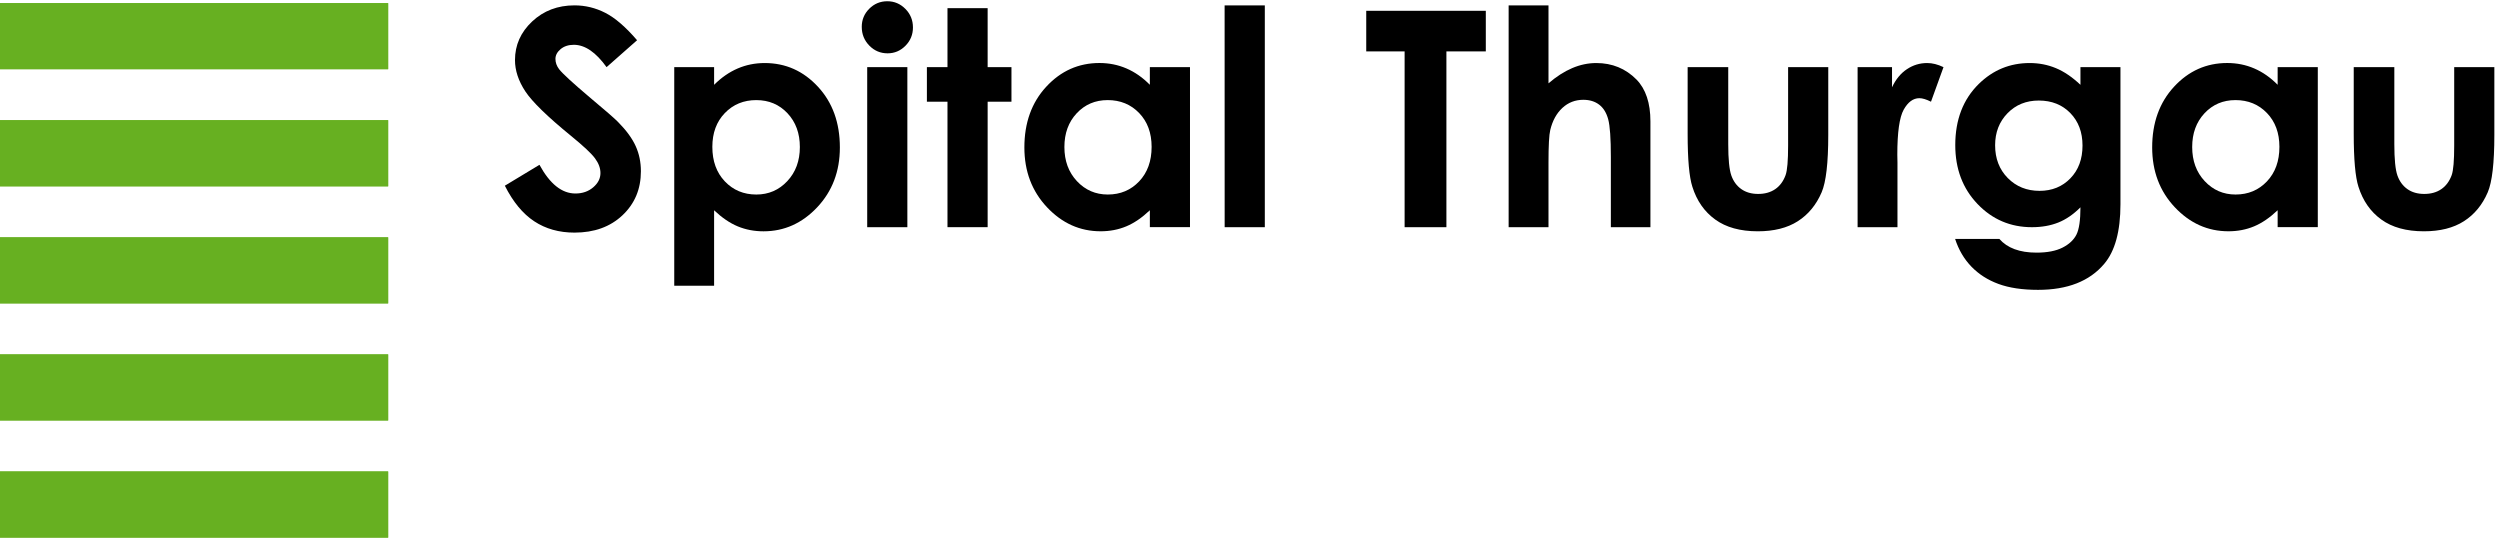
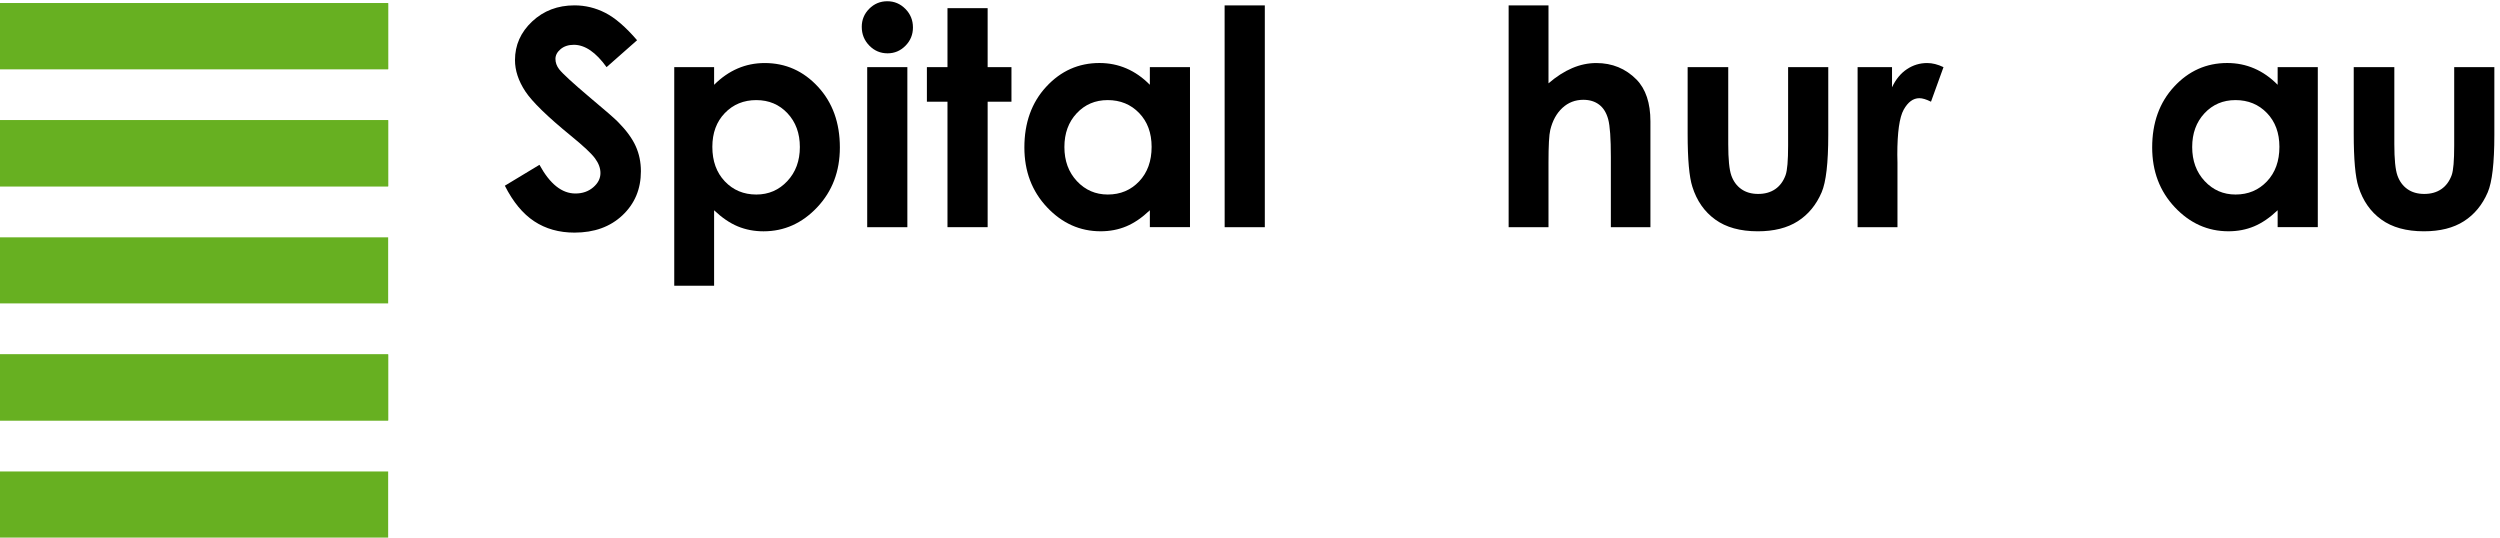
<svg xmlns="http://www.w3.org/2000/svg" viewBox="0 0.77 286.98 61.71">
  <defs>
    <clipPath id="a">
      <path d="M10 0h2157v468.58H10z" />
    </clipPath>
    <clipPath id="b">
      <path d="M0 0h2167v468.58H0z" />
    </clipPath>
  </defs>
  <g clip-path="url(#a)" transform="matrix(.133 0 0 -.133 0 62.48)">
    <path d="m549.86 429.26-26.332-23.227c-9.242 12.856-18.652 19.285-28.23 19.285-4.656 0-8.477-1.25-11.449-3.738-2.961-2.5-4.449-5.309-4.449-8.437 0-3.141 1.058-6.106 3.179-8.891 2.891-3.723 11.571-11.719 26.071-23.992 13.558-11.34 21.789-18.5 24.671-21.457 7.207-7.274 12.321-14.246 15.317-20.891 3.023-6.641 4.519-13.891 4.519-21.773 0-15.317-5.3-27.957-15.886-37.95-10.59-9.988-24.399-14.976-41.43-14.976-13.301 0-24.895 3.262-34.75 9.769-9.879 6.508-18.332 16.758-25.363 30.715l29.882 18.035c8.989-16.5 19.317-24.761 31.02-24.761 6.109 0 11.227 1.781 15.387 5.339 4.148 3.551 6.23 7.649 6.23 12.313 0 4.227-1.566 8.465-4.707 12.699-3.129 4.231-10.039 10.699-20.73 19.418-20.34 16.594-33.489 29.399-39.422 38.399-5.938 9.023-8.903 18.011-8.903 26.984 0 12.949 4.946 24.047 14.813 33.328 9.871 9.258 22.051 13.899 36.543 13.899 9.32 0 18.195-2.161 26.629-6.481 8.43-4.309 17.558-12.18 27.39-23.609" />
    <path d="M652.78 377.59c-10.918 0-19.976-3.723-27.168-11.172-7.191-7.445-10.789-17.18-10.789-29.199 0-12.282 3.598-22.2 10.789-29.782 7.192-7.558 16.25-11.347 27.168-11.347 10.582 0 19.492 3.84 26.723 11.547 7.238 7.703 10.855 17.519 10.855 29.453 0 11.851-3.558 21.558-10.668 29.14-7.109 7.571-16.078 11.36-26.91 11.36m-36.437 28.441v-15.246c6.269 6.262 13.043 10.965 20.32 14.094 7.281 3.14 15.059 4.703 23.359 4.703 18.02 0 33.34-6.813 45.95-20.445 12.621-13.618 18.922-31.098 18.922-52.426 0-20.574-6.52-37.762-19.551-51.613-13.032-13.829-28.481-20.75-46.34-20.75-7.949 0-15.359 1.41-22.223 4.25-6.847 2.843-13.656 7.472-20.437 13.902v-65.121H581.94v188.65h34.403" />
    <path d="M748.48 406.03h34.661V267.9h-34.66zm17.332 56.879c6.067 0 11.278-2.203 15.629-6.613 4.352-4.399 6.52-9.727 6.52-15.988 0-6.18-2.149-11.446-6.461-15.809-4.297-4.359-9.449-6.543-15.441-6.543-6.157 0-11.418 2.223-15.762 6.672-4.344 4.441-6.52 9.84-6.52 16.191 0 6.09 2.153 11.289 6.453 15.61 4.313 4.32 9.5 6.48 15.582 6.48" />
    <path d="M817.77 456.94h34.656v-50.907h20.562v-29.83h-20.56v-108.29h-34.66v108.29h-17.77v29.836h17.77v50.907" />
    <path d="M956 377.59c-10.707 0-19.609-3.789-26.687-11.36-7.09-7.582-10.633-17.289-10.633-29.14 0-11.934 3.597-21.75 10.812-29.453 7.207-7.707 16.086-11.547 26.641-11.547 10.879 0 19.894 3.789 27.07 11.347 7.176 7.582 10.754 17.5 10.754 29.782 0 12.019-3.578 21.754-10.754 29.199-7.176 7.449-16.23 11.172-27.203 11.172m36.442 28.441h34.642v-138.12h-34.642v14.598c-6.774-6.43-13.551-11.059-20.364-13.902-6.797-2.84-14.179-4.25-22.117-4.25-17.844 0-33.273 6.921-46.289 20.75-13.023 13.851-19.531 31.039-19.531 51.613 0 21.328 6.297 38.808 18.898 52.426 12.59 13.632 27.903 20.445 45.903 20.445 8.289 0 16.058-1.563 23.328-4.703 7.269-3.129 13.988-7.832 20.172-14.094v15.246" />
    <path d="M1057 267.9h34.66v191.45h-34.7z" />
-     <path d="M1179.2 454.65h103.2v-35.039h-34.01v-151.7h-36.07v151.71h-33.12v35.039" />
    <path d="M1302.1 459.35h34.4v-67.293c6.78 5.839 13.59 10.23 20.44 13.14 6.86 2.93 13.8 4.379 20.82 4.379 13.72 0 25.27-4.73 34.66-14.207 8.04-8.219 12.06-20.277 12.06-36.191v-91.282h-34.15v60.563c0 16.004-.76 26.832-2.28 32.5-1.53 5.68-4.13 9.898-7.81 12.699-3.68 2.789-8.23 4.192-13.65 4.192-7.02 0-13.05-2.329-18.09-6.993-5.03-4.648-8.52-10.996-10.47-19.039-1.02-4.148-1.53-13.617-1.53-28.441v-55.481h-34.4v191.45" />
    <path d="M1456.6 406.03h35.04v-66.519c0-12.953.89-21.953 2.67-26.992 1.78-5.032 4.65-8.942 8.59-11.731 3.95-2.801 8.81-4.187 14.58-4.187 5.76 0 10.67 1.367 14.7 4.128 4.02 2.743 7.02 6.782 8.96 12.122 1.45 3.968 2.17 12.48 2.17 25.507v67.672h34.66V347.5c0-24.121-1.9-40.621-5.72-49.512-4.65-10.832-11.51-19.148-20.56-24.937-9.05-5.801-20.57-8.699-34.53-8.699-15.15 0-27.41 3.386-36.75 10.16-9.35 6.758-15.94 16.207-19.74 28.308-2.71 8.379-4.07 23.61-4.07 45.7v57.511" />
    <path d="M1603.3 406.03h29.7v-17.394c3.21 6.851 7.49 12.062 12.82 15.609 5.33 3.563 11.17 5.332 17.52 5.332 4.48 0 9.18-1.18 14.09-3.547l-10.79-29.832c-4.06 2.031-7.4 3.039-10.03 3.039-5.33 0-9.83-3.297-13.53-9.898-3.67-6.602-5.51-19.551-5.51-38.852l.13-6.726v-55.864h-34.41v138.13" />
-     <path d="M1759.7 377.21c-10.92 0-19.93-3.66-27.04-10.981-7.11-7.32-10.68-16.527-10.68-27.609 0-11.519 3.66-20.949 10.93-28.309 7.28-7.367 16.42-11.05 27.41-11.05 10.76 0 19.63 3.59 26.6 10.793 7 7.195 10.49 16.625 10.49 28.308 0 11.52-3.52 20.86-10.54 28.059-7.03 7.199-16.09 10.789-27.17 10.789m35.93 28.82h34.53V287.71c0-23.359-4.7-40.539-14.09-51.539-12.61-14.899-31.62-22.356-57.01-22.356-13.54 0-24.92 1.692-34.15 5.09-9.23 3.383-17.01 8.356-23.36 14.906-6.34 6.559-11.04 14.54-14.09 23.942h38.21c3.39-3.902 7.75-6.84 13.08-8.824 5.32-1.989 11.64-2.989 18.92-2.989 9.3 0 16.79 1.442 22.47 4.325 5.67 2.875 9.67 6.593 12 11.164 2.32 4.57 3.49 12.441 3.49 23.613-6.1-6.094-12.48-10.473-19.17-13.141-6.69-2.66-14.26-4.004-22.73-4.004-18.53 0-34.19 6.692-46.97 20.067-12.78 13.367-19.17 30.297-19.17 50.773 0 21.938 6.77 39.524 20.31 52.824 12.28 12.02 26.92 18.016 43.93 18.016 7.96 0 15.47-1.449 22.54-4.379 7.06-2.91 14.15-7.719 21.26-14.41v15.242" />
    <path d="M1929.4 377.59c-10.72 0-19.61-3.789-26.7-11.36-7.08-7.582-10.63-17.289-10.63-29.14 0-11.934 3.6-21.75 10.82-29.453 7.21-7.707 16.09-11.547 26.63-11.547 10.88 0 19.91 3.789 27.08 11.347 7.17 7.582 10.75 17.5 10.75 29.782 0 12.019-3.58 21.754-10.75 29.199-7.17 7.449-16.24 11.172-27.2 11.172m36.43 28.441h34.66v-138.12h-34.66v14.598c-6.77-6.43-13.54-11.059-20.35-13.902-6.81-2.84-14.18-4.25-22.12-4.25-17.84 0-33.27 6.921-46.29 20.75-13.03 13.851-19.53 31.039-19.53 51.613 0 21.328 6.3 38.808 18.9 52.426 12.59 13.632 27.89 20.445 45.89 20.445 8.3 0 16.07-1.563 23.33-4.703 7.27-3.129 14-7.832 20.17-14.094v15.246" />
    <path d="M2031.5 406.03h35.04v-66.519c0-12.953.89-21.953 2.67-26.992 1.79-5.032 4.65-8.942 8.59-11.731 3.95-2.801 8.81-4.187 14.58-4.187s10.67 1.367 14.7 4.128c4.02 2.743 7.02 6.782 8.97 12.122 1.44 3.968 2.16 12.48 2.16 25.507v67.672h34.66V347.5c0-24.121-1.9-40.621-5.71-49.512-4.66-10.832-11.51-19.148-20.57-24.937-9.05-5.801-20.56-8.699-34.53-8.699-15.15 0-27.4 3.386-36.75 10.16-9.35 6.758-15.93 16.207-19.74 28.308-2.71 8.379-4.07 23.61-4.07 45.7v57.511" />
  </g>
  <g fill="#67B021" clip-path="url(#b)" transform="matrix(.133 0 0 -.133 0 62.48)">
    <path d="M0 461.29h335.02v-57.05H0v57.051" />
    <path d="M0 461.29h335.02v-57.05H0v57.051" />
    <path d="M0 57.051h335.02V0H0v57.051" />
-     <path d="M0 57.051h335.02V0H0v57.051" />
    <path d="M0 360.24h335.02v-57.06H0v57.058" />
    <path d="M0 360.24h335.02v-57.06H0v57.058" />
-     <path d="M0 259.17h335.02v-57.05H0v57.055" />
    <path d="M0 259.17h335.02v-57.05H0v57.055" />
    <path d="M0 158.11h335.02v-57.05H0v57.058" />
    <path d="M0 158.11h335.02v-57.05H0v57.058" />
  </g>
</svg>